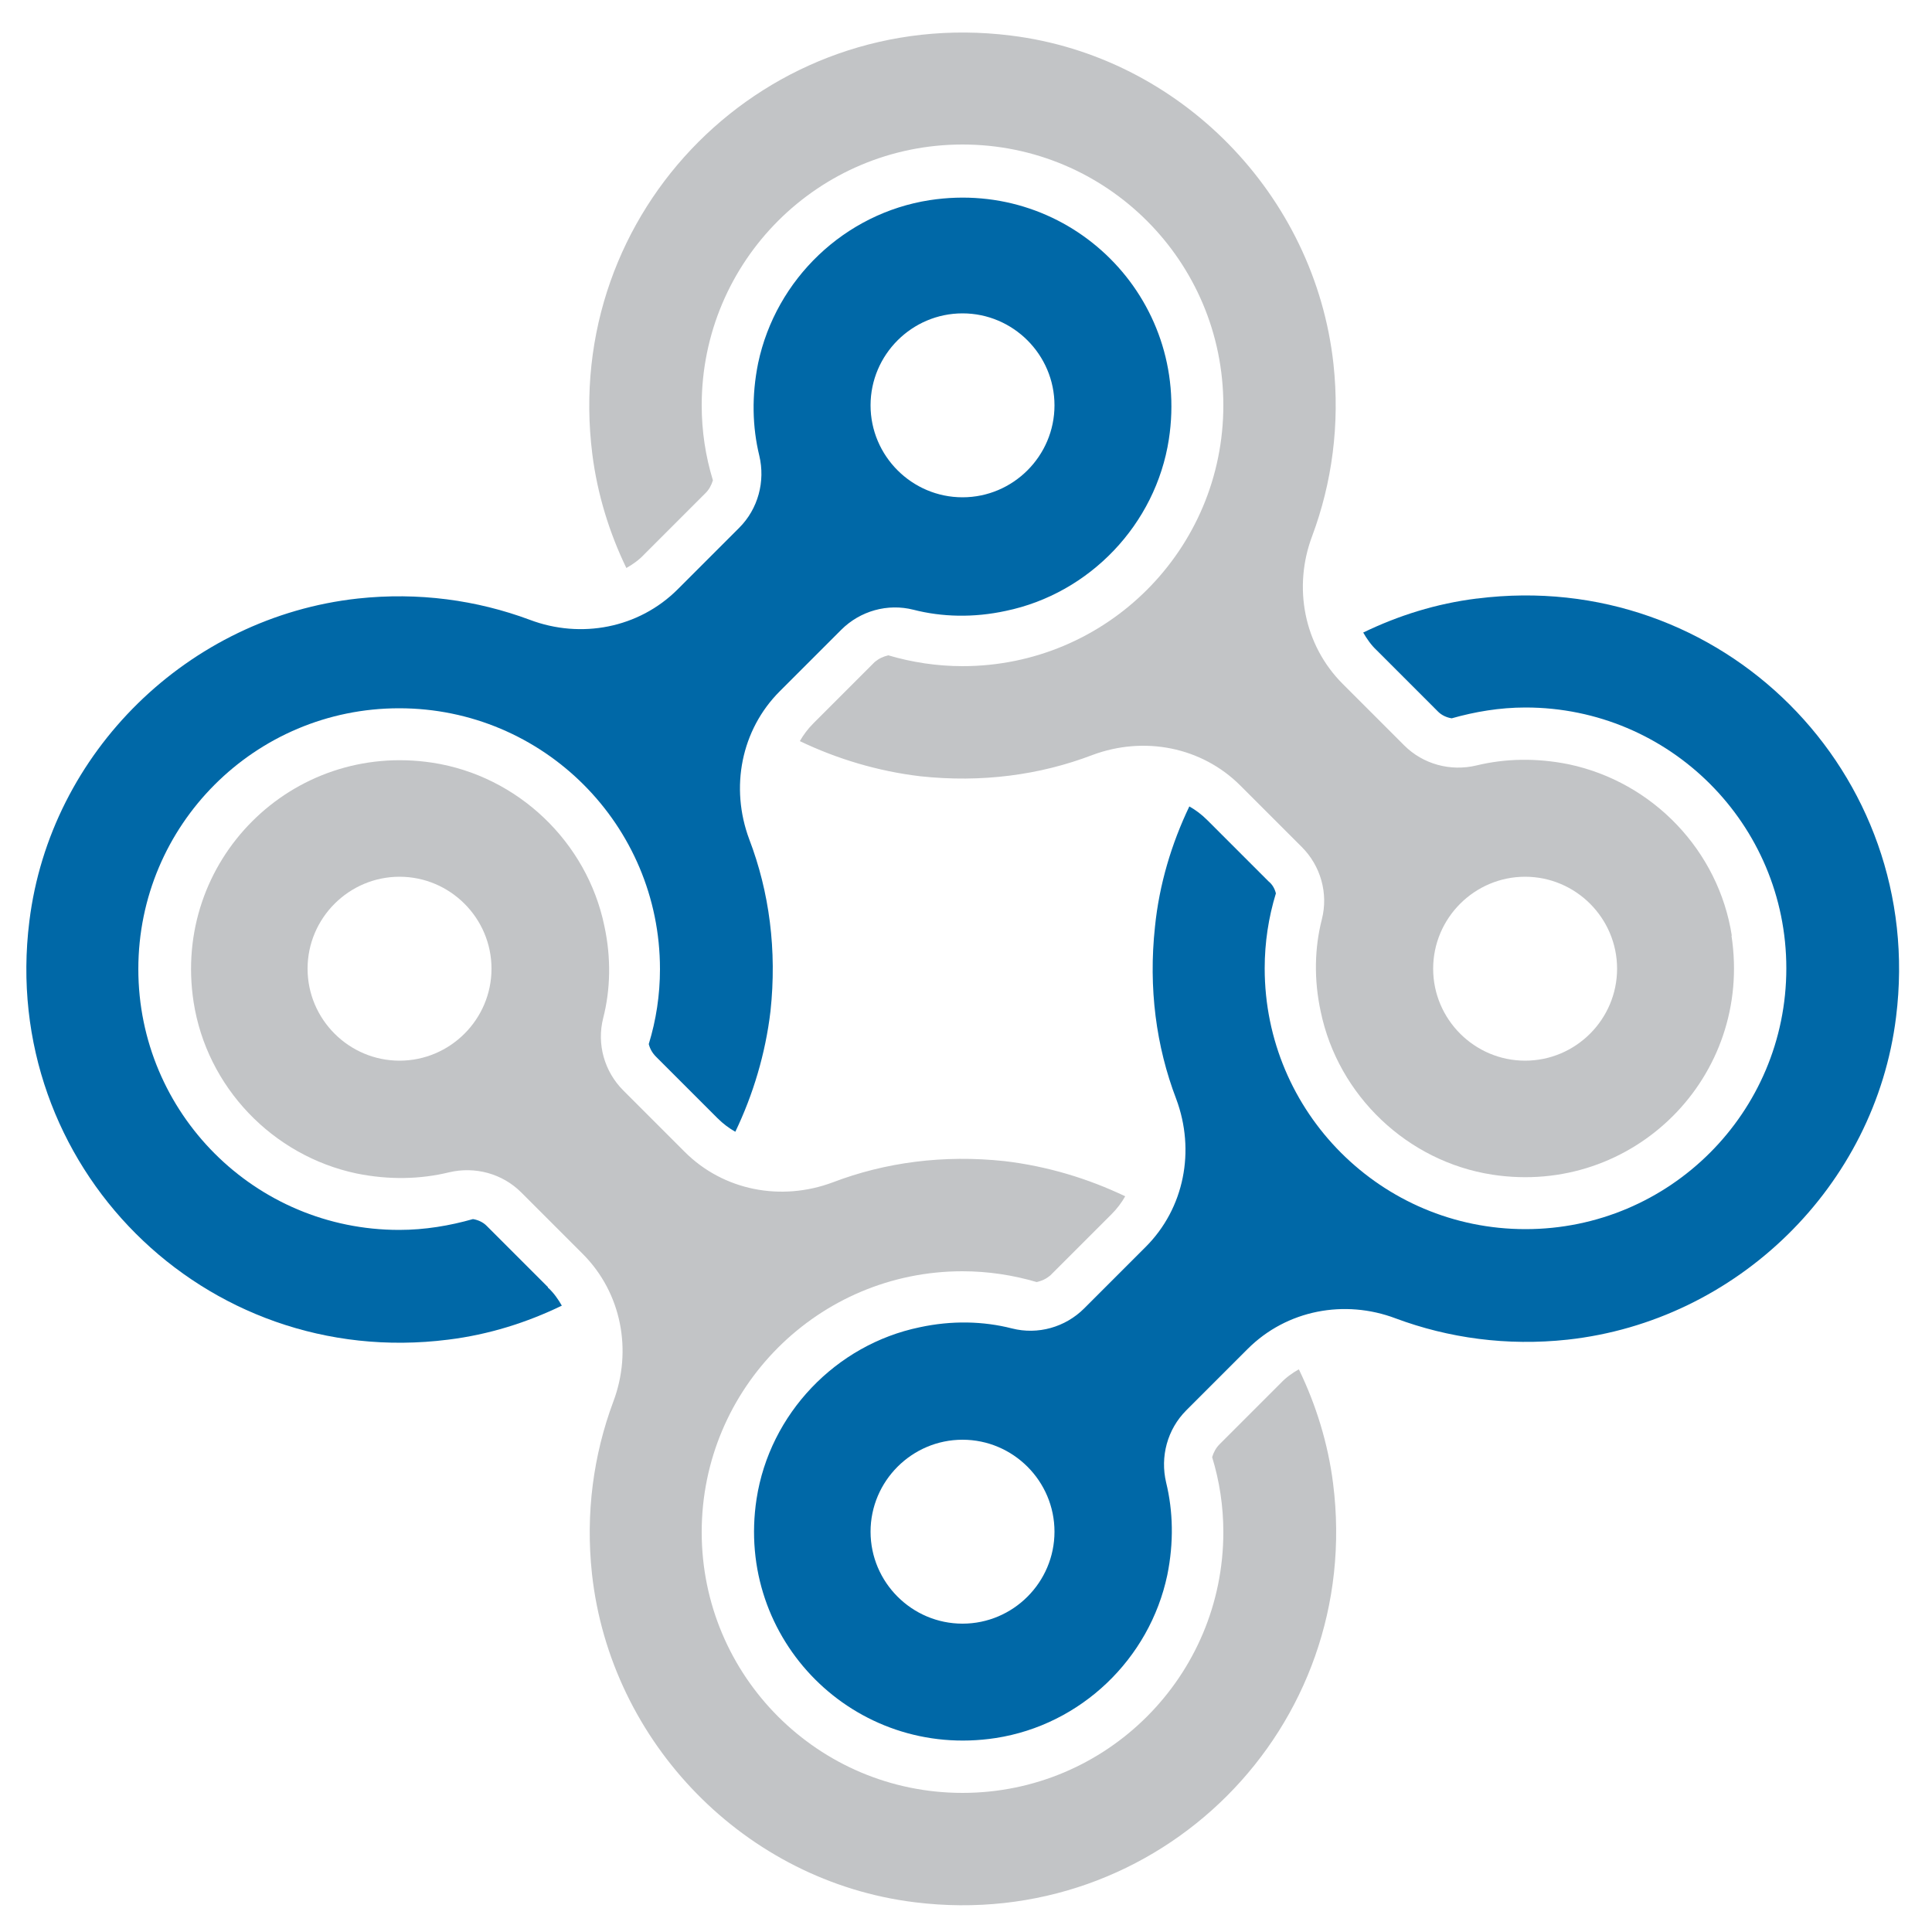
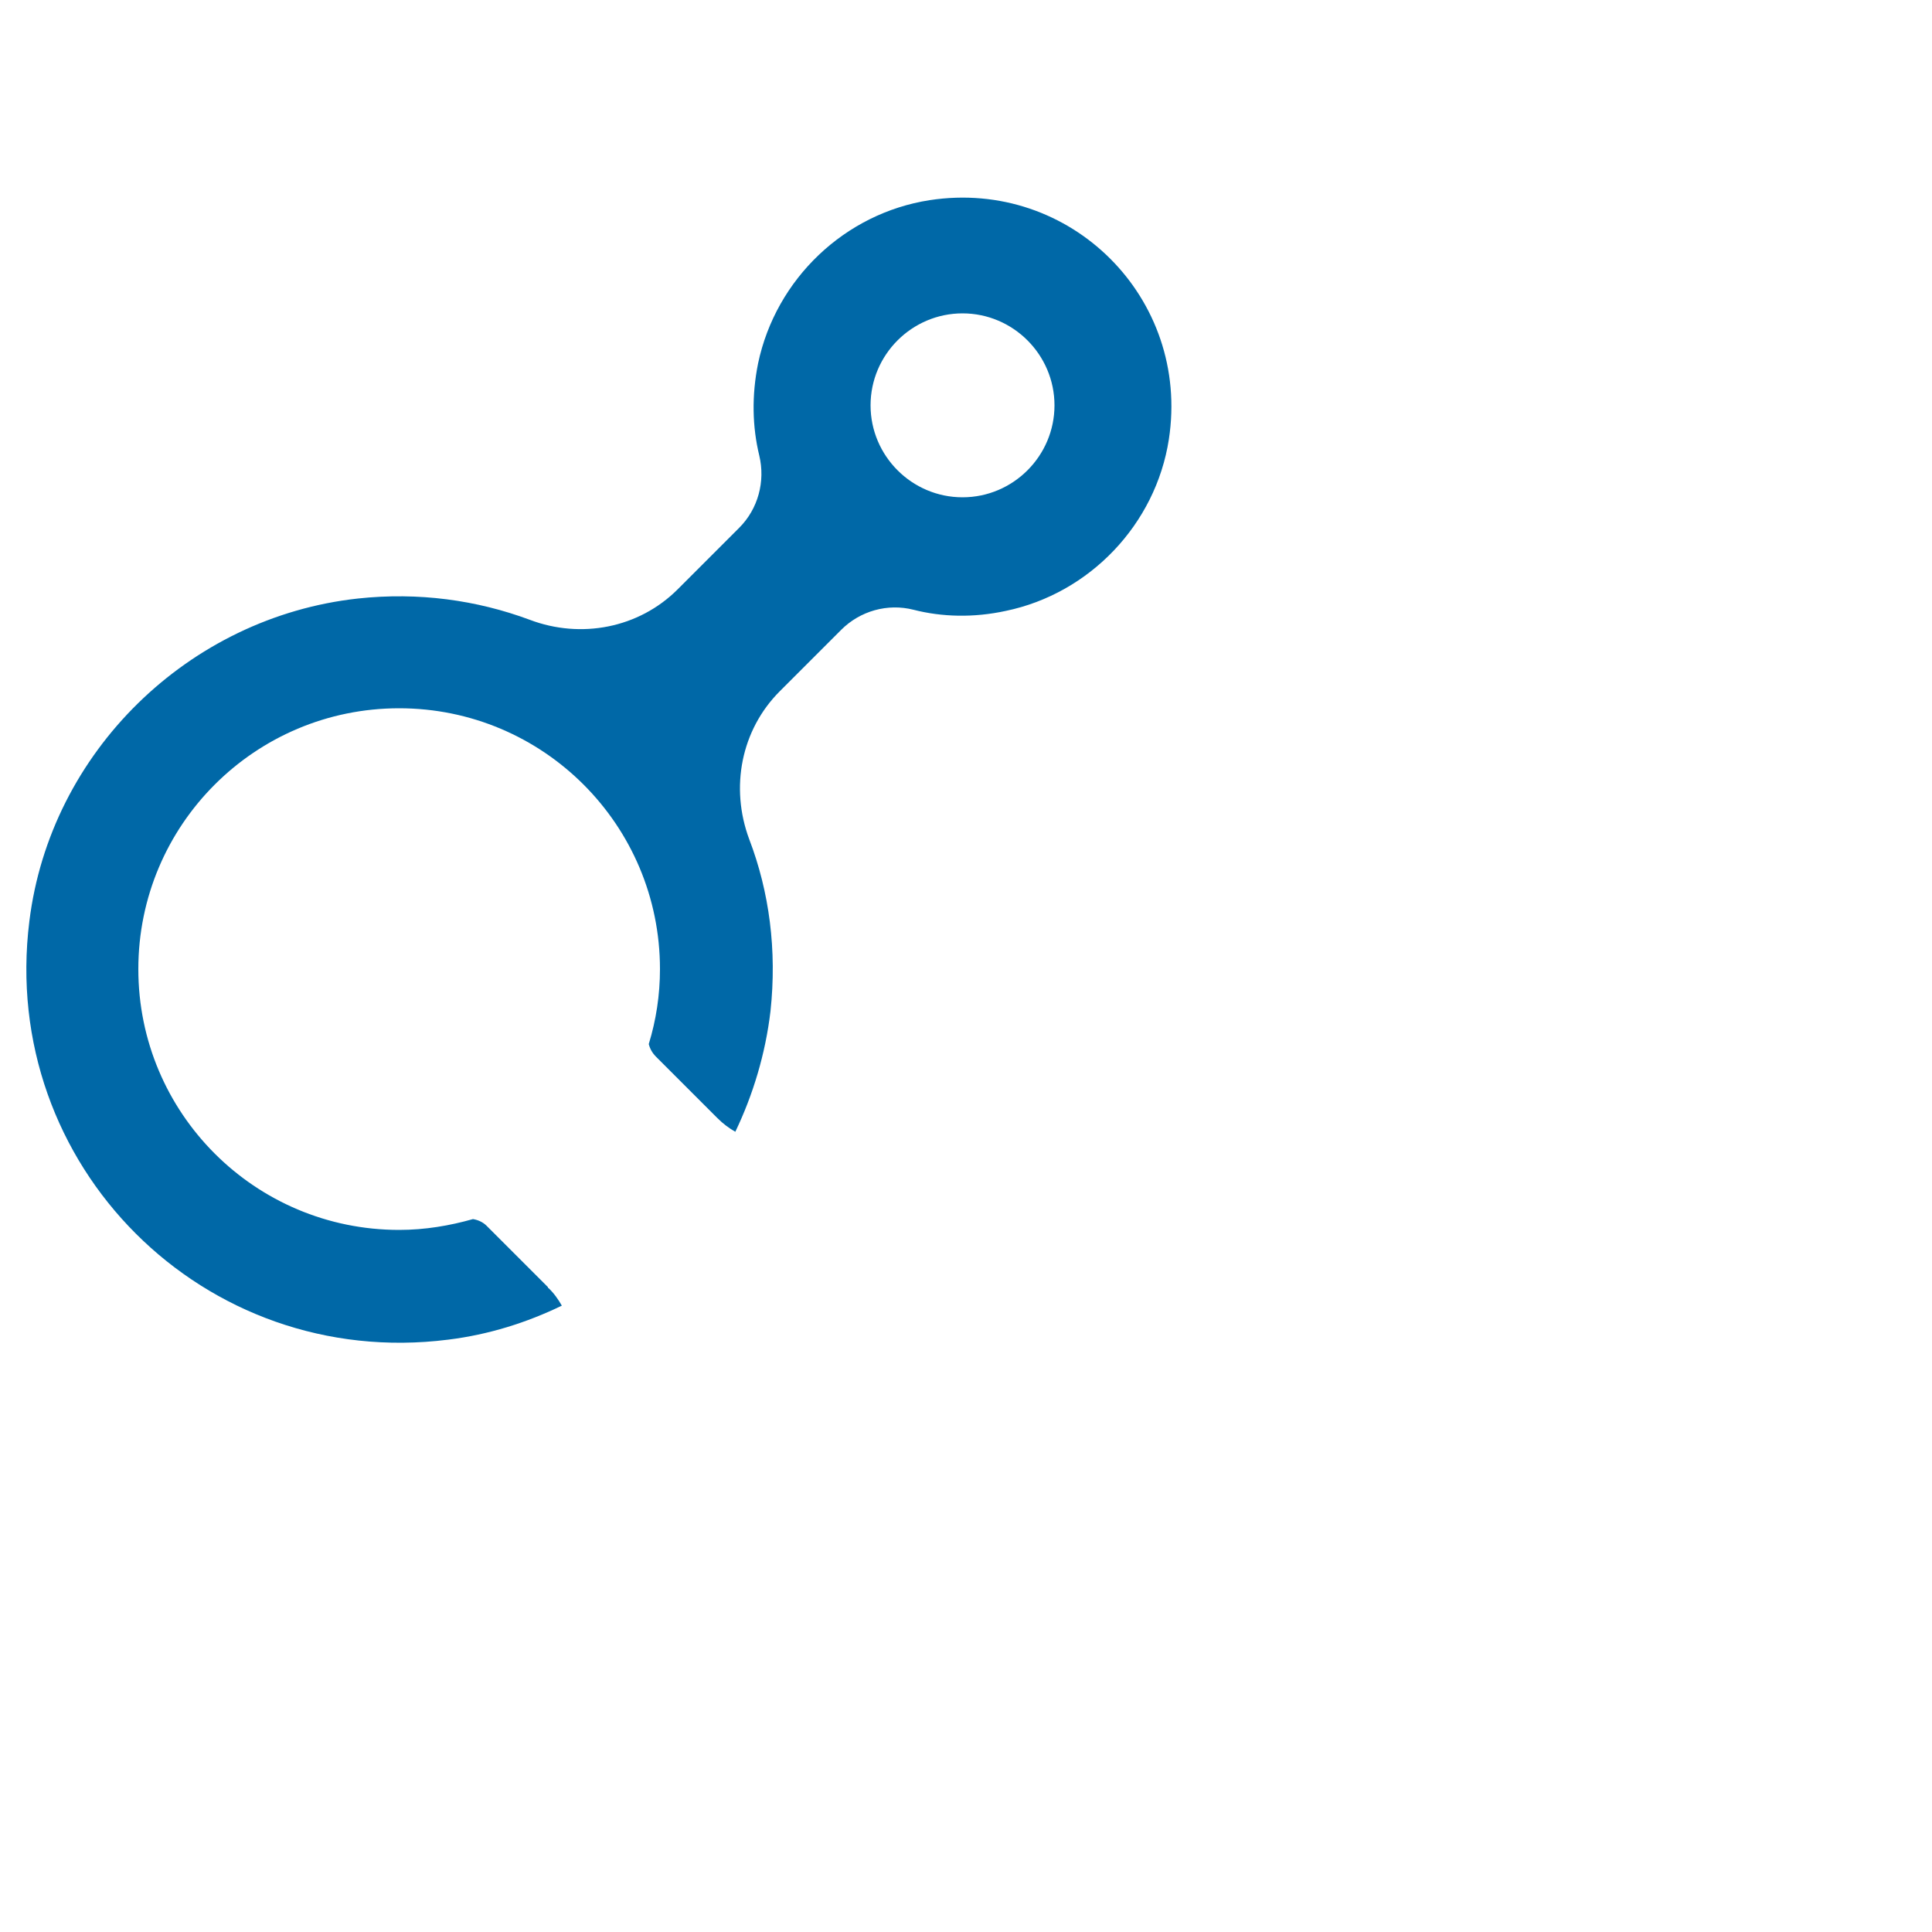
<svg xmlns="http://www.w3.org/2000/svg" id="a" viewBox="0 0 50 50">
-   <path d="M38.22,15.49c-1.05.13-2.03.44-2.94.88.09.16.21.33.35.46l1.59,1.59c.09.09.22.15.35.17.6-.17,1.24-.28,1.91-.28,3.73,0,6.75,3.02,6.75,6.75s-3.02,6.75-6.75,6.75-6.75-3.02-6.75-6.75c0-.67.1-1.32.29-1.94-.03-.12-.09-.23-.19-.31l-1.59-1.59c-.14-.14-.3-.26-.46-.35-.46.96-.78,2.02-.89,3.12-.17,1.58.03,3.09.55,4.45.5,1.34.21,2.83-.79,3.83l-1.59,1.59c-.49.49-1.2.69-1.87.52-.74-.19-1.56-.21-2.39-.03-2.17.45-3.88,2.24-4.22,4.44-.56,3.65,2.54,6.75,6.19,6.19,2.2-.34,3.98-2.04,4.44-4.22.17-.84.15-1.65-.03-2.39-.16-.67.03-1.38.52-1.87l1.59-1.59c1.01-1.01,2.51-1.29,3.83-.79,1.37.51,2.88.72,4.45.55,4.38-.48,7.96-3.97,8.5-8.35.79-6.32-4.52-11.63-10.84-10.83h0ZM24.91,42.02c-1.31,0-2.38-1.07-2.38-2.38s1.07-2.38,2.38-2.38,2.38,1.07,2.38,2.38-1.07,2.38-2.38,2.38Z" style="fill: #0068a7;" />
-   <path d="M44.82,24.22c-.34-2.2-2.04-3.98-4.22-4.44-.84-.17-1.65-.15-2.39.03-.67.16-1.38-.03-1.87-.52l-1.59-1.59c-1.01-1.01-1.29-2.51-.79-3.83.51-1.37.72-2.88.55-4.45-.48-4.38-3.97-7.96-8.35-8.5-6.32-.79-11.63,4.52-10.83,10.84.13,1.03.44,2.03.88,2.94.16-.09.33-.21.46-.35l1.59-1.59c.09-.09.15-.2.19-.33-.19-.62-.29-1.27-.29-1.94,0-3.73,3.02-6.75,6.75-6.75s6.75,3.02,6.75,6.75-3.02,6.75-6.75,6.75c-.66,0-1.31-.1-1.92-.28-.13.03-.24.08-.35.17l-1.59,1.59c-.14.14-.26.3-.35.46.96.46,2.02.78,3.12.91,1.58.17,3.09-.03,4.45-.55,1.34-.5,2.83-.21,3.83.79l1.59,1.59c.49.49.69,1.2.52,1.87-.19.74-.21,1.56-.03,2.39.45,2.17,2.24,3.88,4.44,4.22,3.65.56,6.75-2.54,6.19-6.19ZM39.47,27.45c-1.31,0-2.38-1.07-2.38-2.38s1.07-2.38,2.38-2.38,2.38,1.07,2.38,2.38-1.07,2.38-2.38,2.38Z" style="fill: #c2c4c6;" />
  <path d="M14.18,33.31l-1.59-1.59c-.09-.09-.22-.15-.35-.17-.6.17-1.24.28-1.91.28-3.73,0-6.75-3.02-6.75-6.75s3.02-6.75,6.75-6.75,6.75,3.02,6.75,6.75c0,.67-.1,1.32-.29,1.94.03.12.09.23.19.33l1.59,1.59c.14.14.3.26.46.35.46-.96.78-2.02.91-3.12.17-1.58-.03-3.09-.55-4.45-.5-1.34-.21-2.83.79-3.83l1.59-1.59c.49-.49,1.2-.69,1.87-.52.74.19,1.56.21,2.39.03,2.17-.45,3.88-2.24,4.22-4.44.56-3.65-2.54-6.75-6.19-6.19-2.2.34-3.98,2.04-4.44,4.22-.17.84-.15,1.65.03,2.39.16.67-.03,1.38-.52,1.87l-1.59,1.59c-1.01,1.01-2.51,1.29-3.83.79-1.37-.51-2.88-.72-4.45-.55-4.38.48-7.96,3.97-8.5,8.35-.79,6.32,4.52,11.63,10.84,10.83,1.05-.13,2.03-.44,2.94-.88-.09-.16-.21-.33-.35-.46h-.01ZM24.91,8.11c1.31,0,2.38,1.07,2.38,2.38s-1.07,2.38-2.38,2.38-2.38-1.07-2.38-2.38,1.07-2.38,2.38-2.38Z" style="fill: #0068a7;" />
-   <path d="M33.61,35.44c-.16.09-.33.21-.46.35l-1.59,1.59c-.09.09-.15.2-.19.33.19.62.29,1.27.29,1.94,0,3.73-3.02,6.75-6.75,6.75s-6.75-3.02-6.75-6.75,3.02-6.75,6.75-6.75c.66,0,1.31.1,1.92.28.13-.03.24-.08.35-.17l1.59-1.59c.14-.14.26-.3.35-.46-.96-.46-2.02-.78-3.12-.91-1.58-.17-3.09.03-4.45.55-1.34.5-2.83.21-3.83-.79l-1.59-1.59c-.49-.49-.69-1.2-.52-1.87.19-.74.21-1.56.03-2.39-.45-2.17-2.24-3.88-4.44-4.22-3.65-.56-6.75,2.54-6.19,6.19.34,2.2,2.04,3.98,4.22,4.44.84.17,1.65.15,2.39-.03.67-.16,1.38.03,1.87.52l1.59,1.59c1.01,1.01,1.29,2.51.79,3.83-.51,1.37-.72,2.88-.55,4.45.48,4.38,3.97,7.96,8.35,8.5,6.32.79,11.63-4.52,10.83-10.84-.13-1.03-.44-2.03-.88-2.94ZM10.34,27.45c-1.31,0-2.38-1.07-2.38-2.38s1.07-2.38,2.38-2.38,2.38,1.07,2.38,2.38-1.07,2.38-2.38,2.38Z" style="fill: #c2c4c6;" />
</svg>